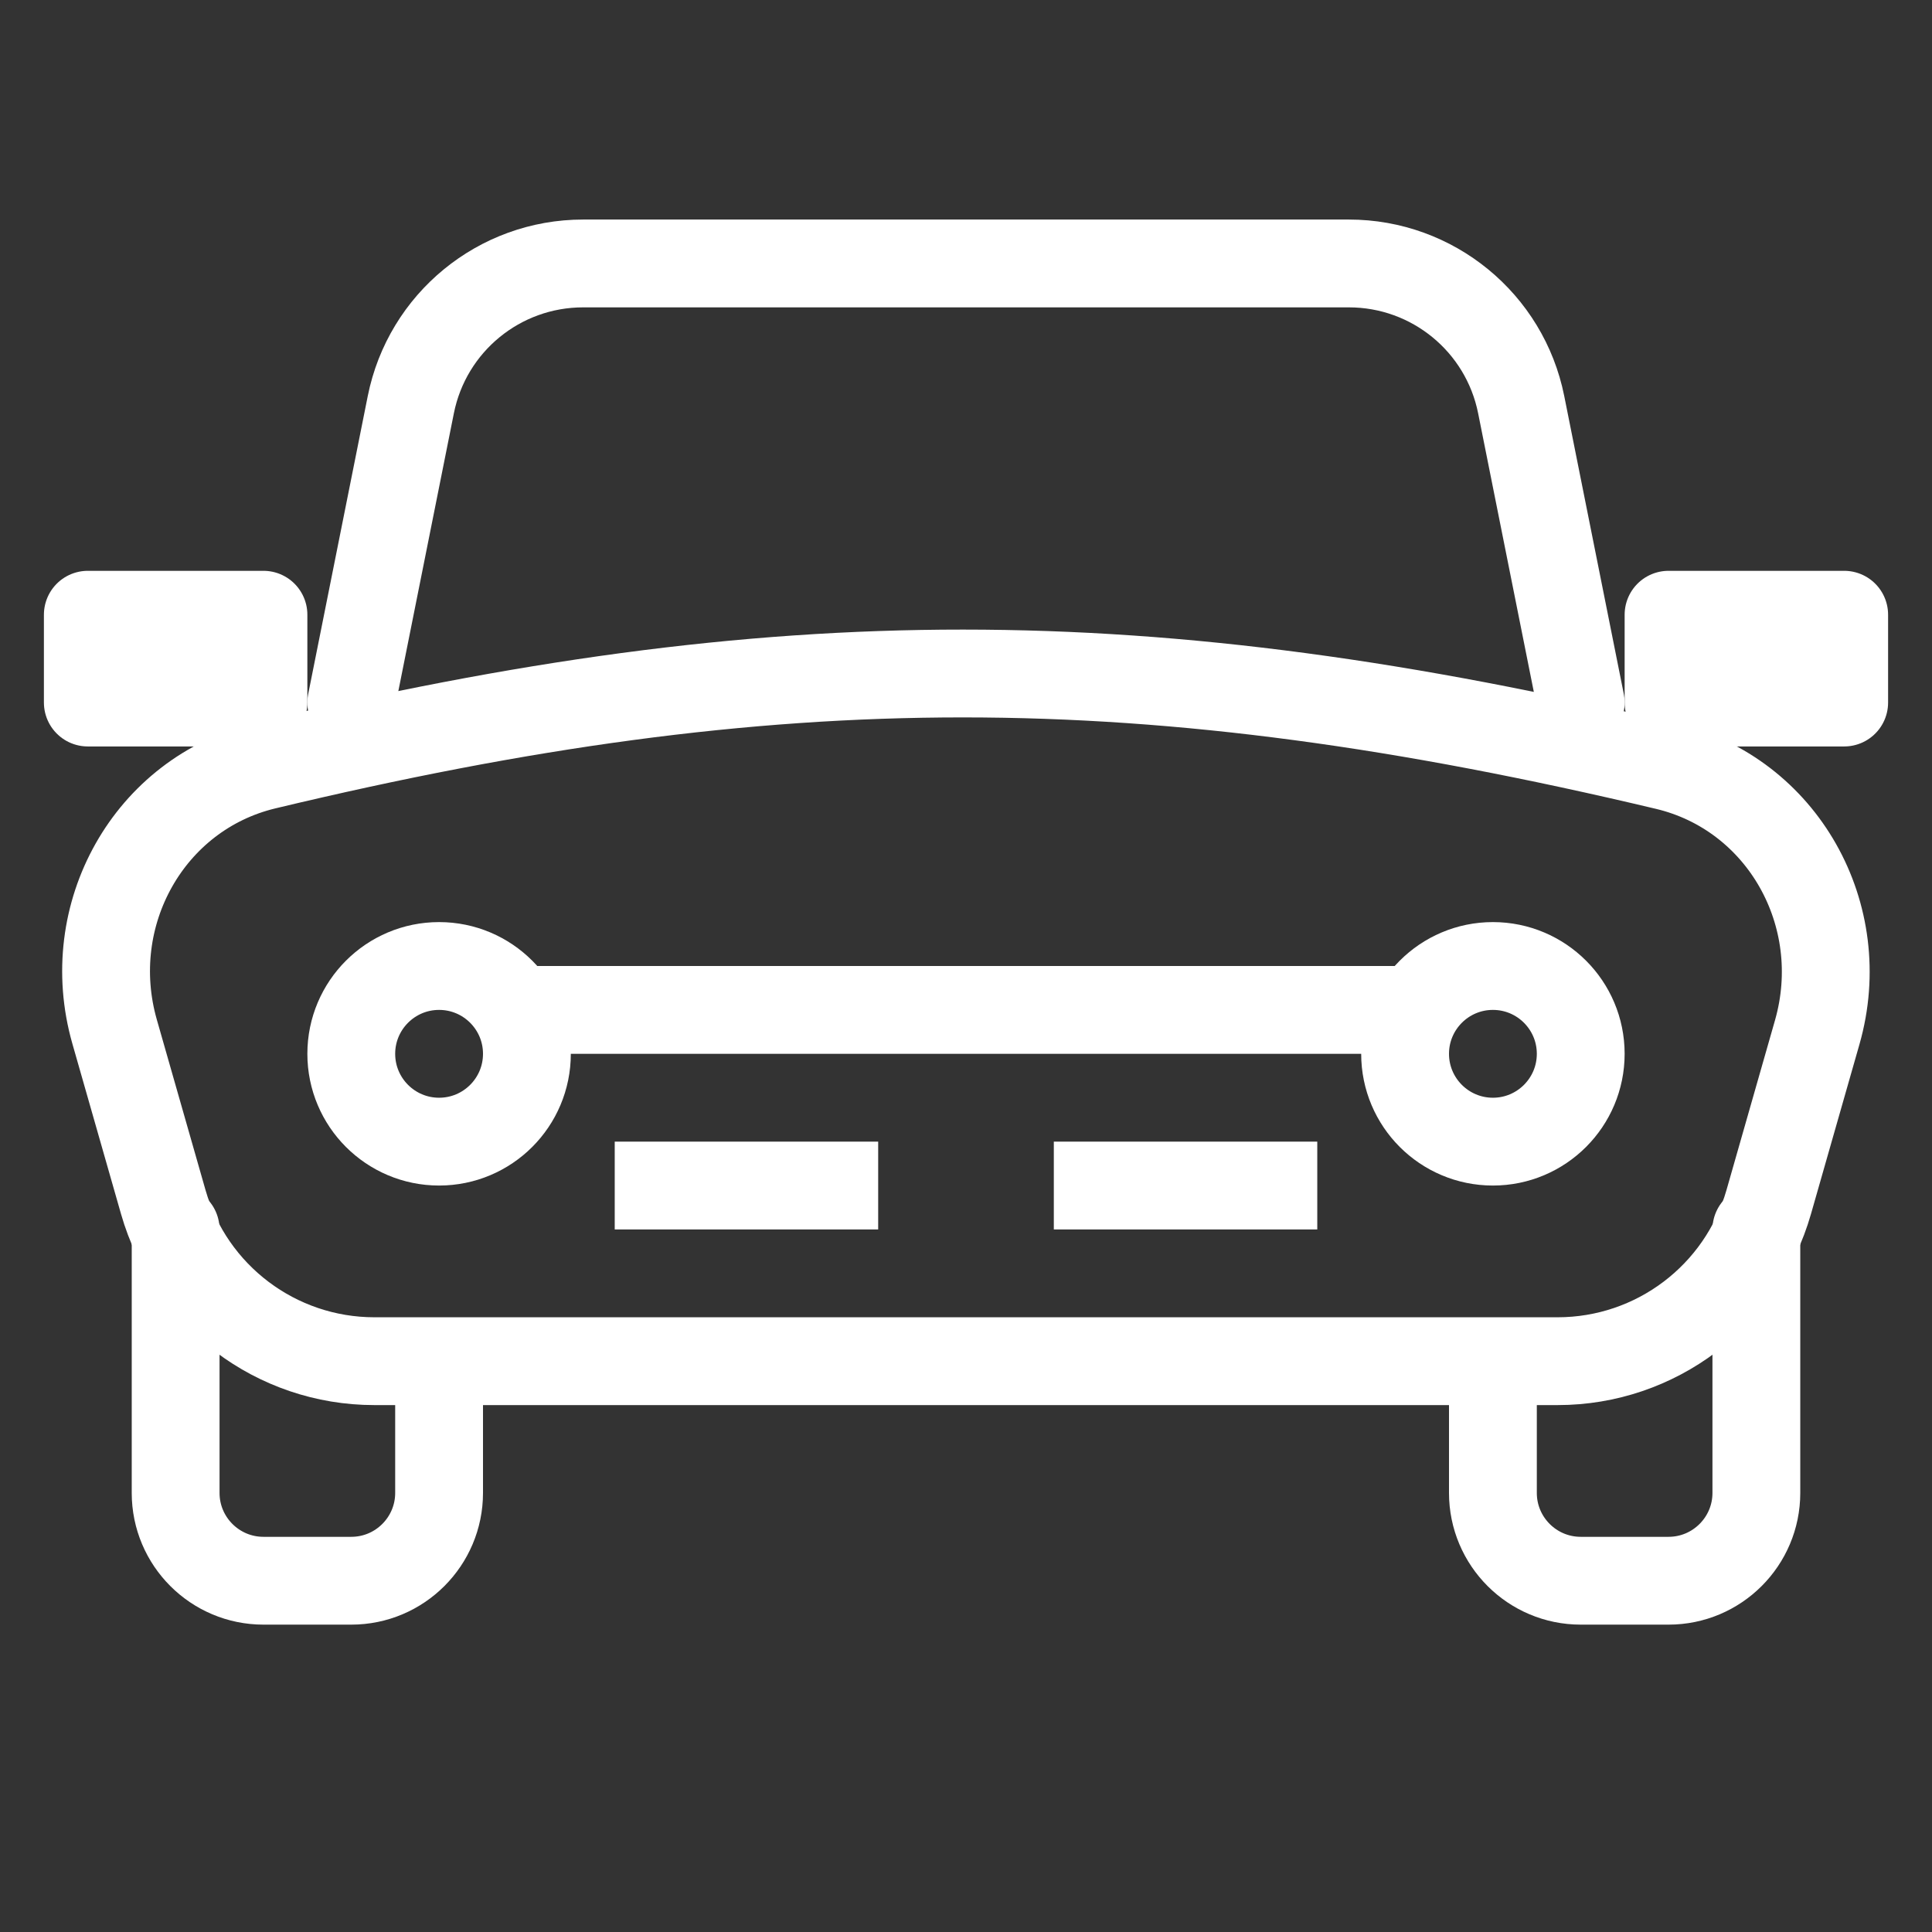
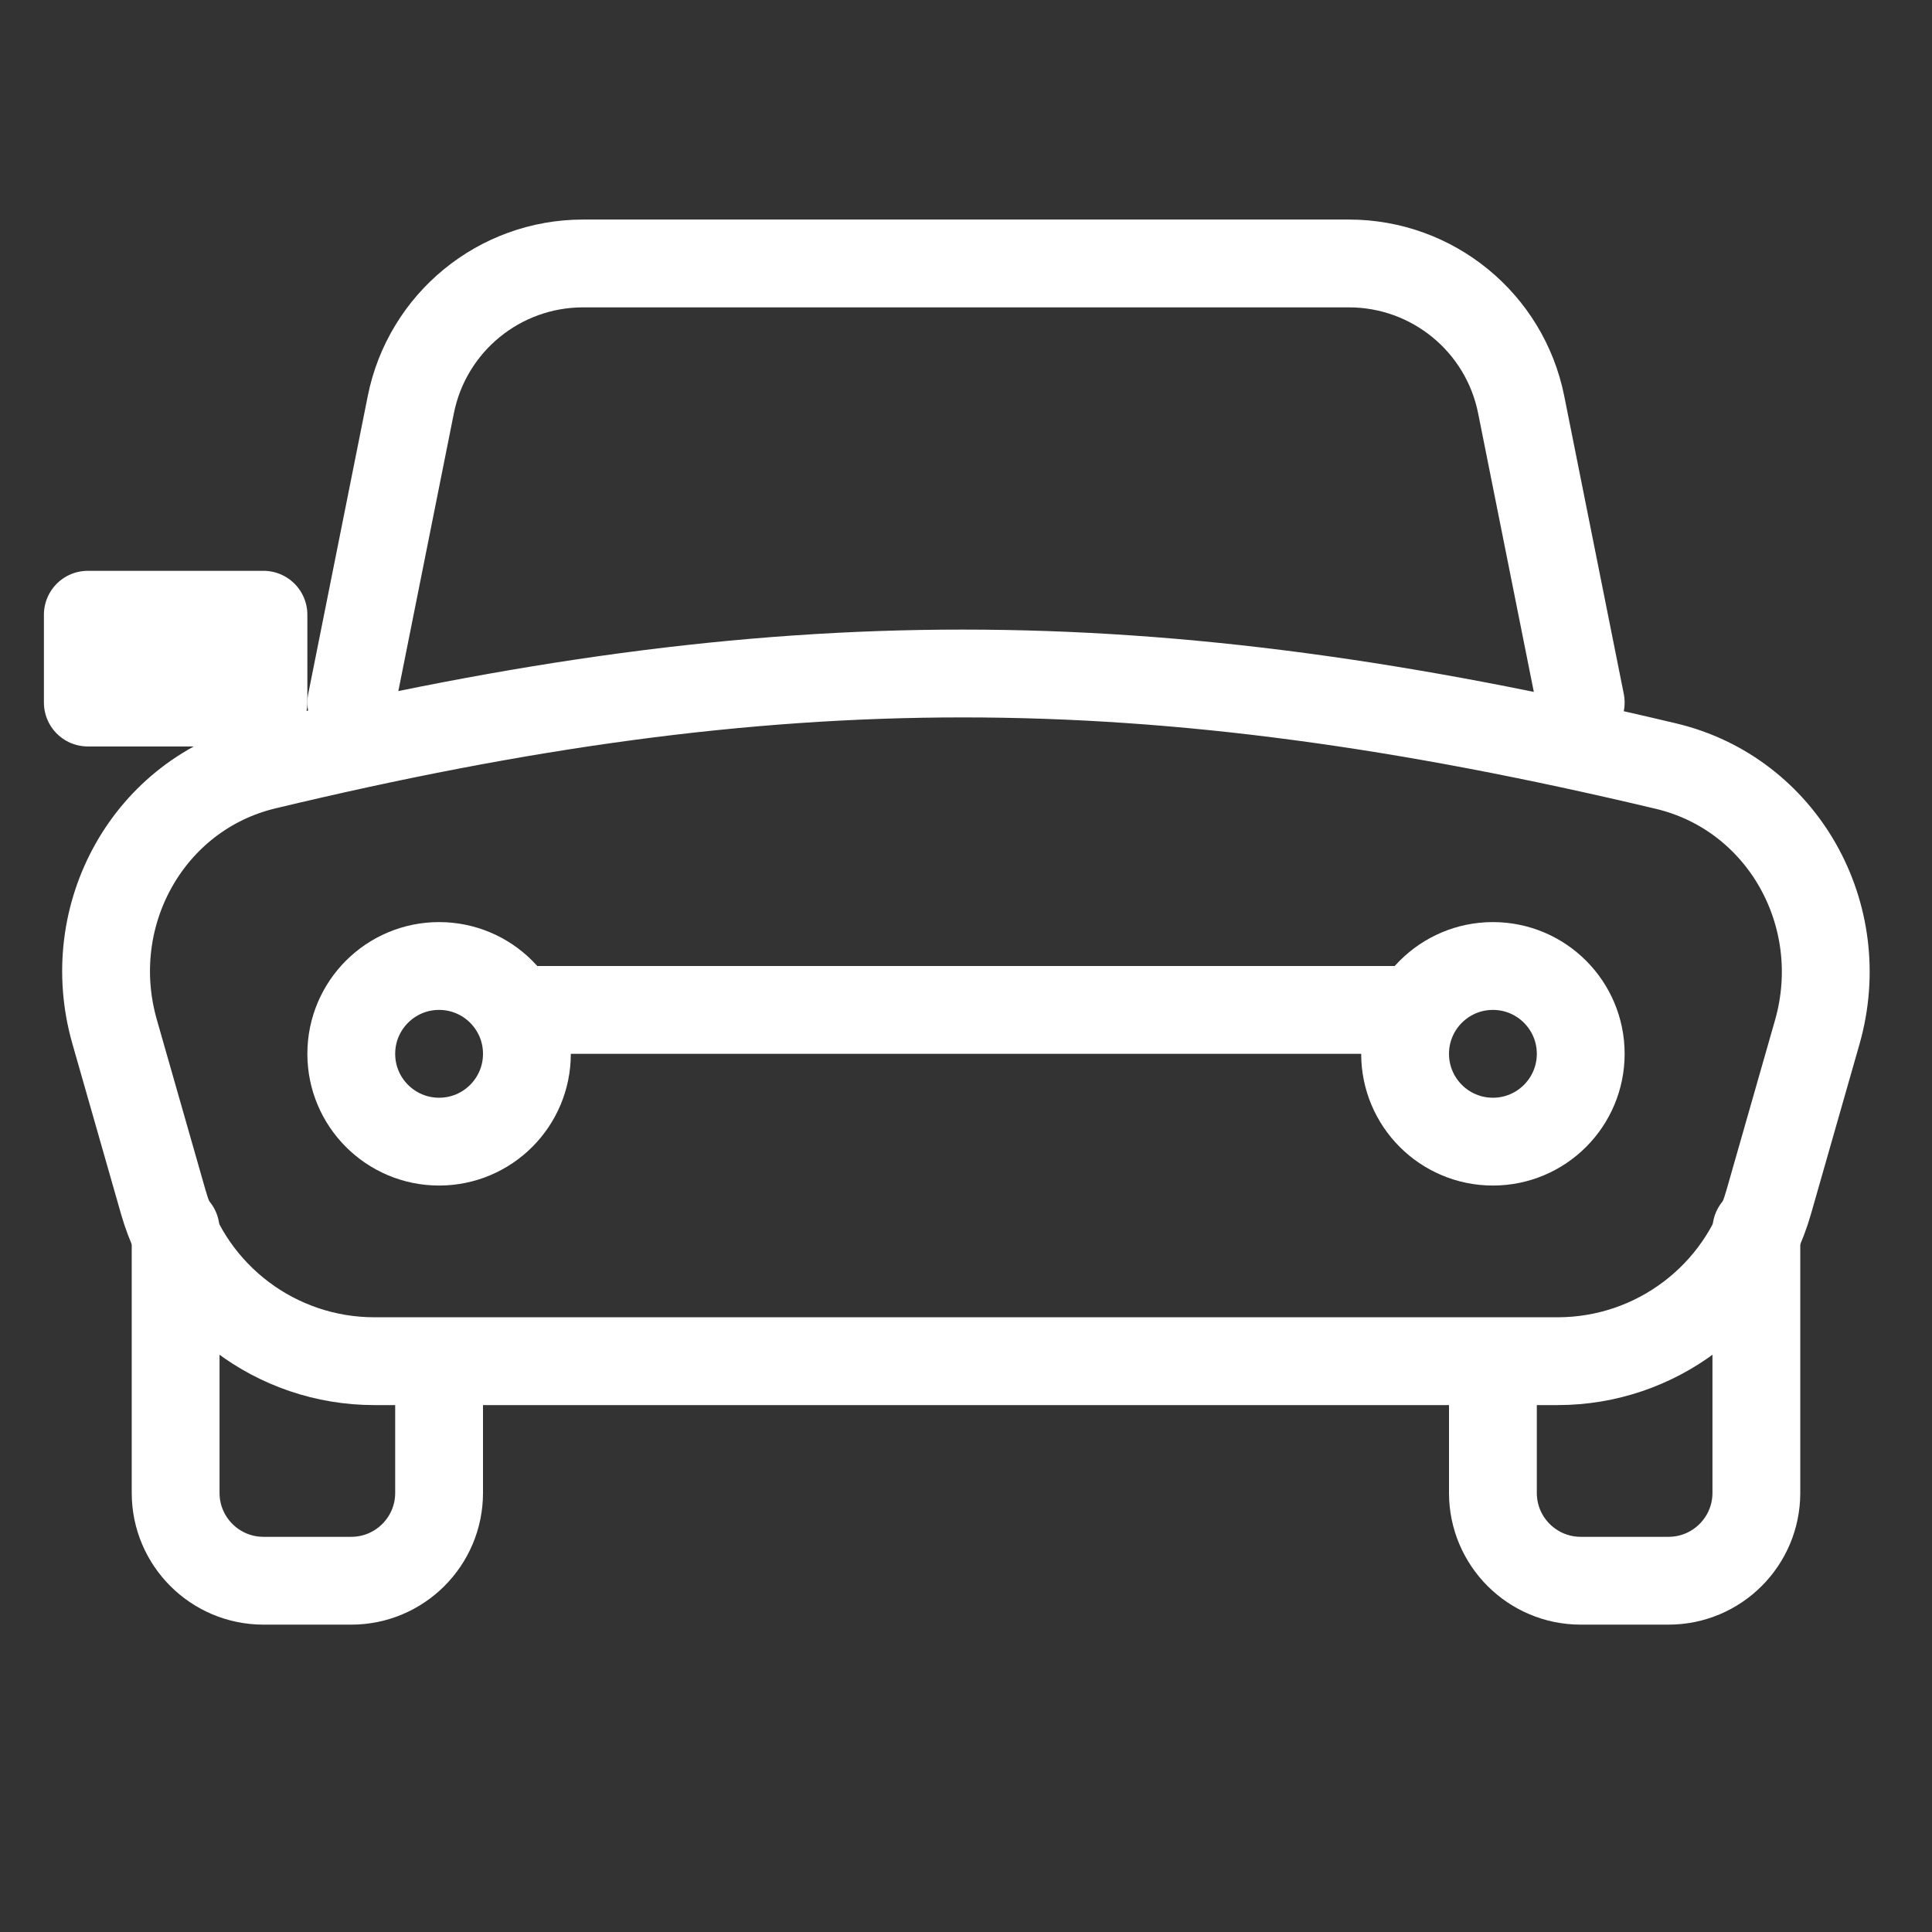
<svg xmlns="http://www.w3.org/2000/svg" width="22" height="22" viewBox="0 0 22 22" fill="none">
  <rect x="0" y="0" width="22" height="22" fill="#333333" stroke="none" />
  <circle cx="5" cy="12" r="1" stroke="white" stroke-miterlimit="10" stroke-linecap="round" stroke-linejoin="round" />
  <circle cx="17" cy="12" r="1" stroke="white" stroke-miterlimit="10" stroke-linecap="round" stroke-linejoin="round" />
  <line x1="6" y1="11.5" x2="16" y2="11.5" stroke="white" />
-   <line x1="7" y1="13.5" x2="10" y2="13.5" stroke="white" />
-   <line x1="12" y1="13.5" x2="15" y2="13.5" stroke="white" />
  <path d="M20.693 11.755L20.141 13.687C19.834 14.76 18.853 15.5 17.737 15.5H4.263C3.147 15.5 2.166 14.76 1.859 13.687L1.305 11.748C0.924 10.414 1.699 9.036 3.019 8.719C8.857 7.32 13.055 7.317 18.972 8.724C20.296 9.039 21.075 10.419 20.693 11.755Z" stroke="white" />
  <path d="M2 14V17C2 17.552 2.448 18 3 18H4C4.552 18 5 17.552 5 17V16" stroke="white" stroke-miterlimit="10" stroke-linecap="round" stroke-linejoin="round" />
  <path d="M17 16V17C17 17.552 17.448 18 18 18H19C19.552 18 20 17.552 20 17V14" stroke="white" stroke-miterlimit="10" stroke-linecap="round" stroke-linejoin="round" />
  <path d="M18 8L17.322 4.608C17.135 3.673 16.314 3 15.36 3H6.64C5.686 3 4.865 3.673 4.678 4.608L4 8" stroke="white" stroke-miterlimit="10" stroke-linecap="round" stroke-linejoin="round" />
-   <rect x="19" y="7" width="2" height="1" stroke="white" stroke-miterlimit="10" stroke-linecap="round" stroke-linejoin="round" />
  <rect x="1" y="7" width="2" height="1" stroke="white" stroke-miterlimit="10" stroke-linecap="round" stroke-linejoin="round" />
</svg>